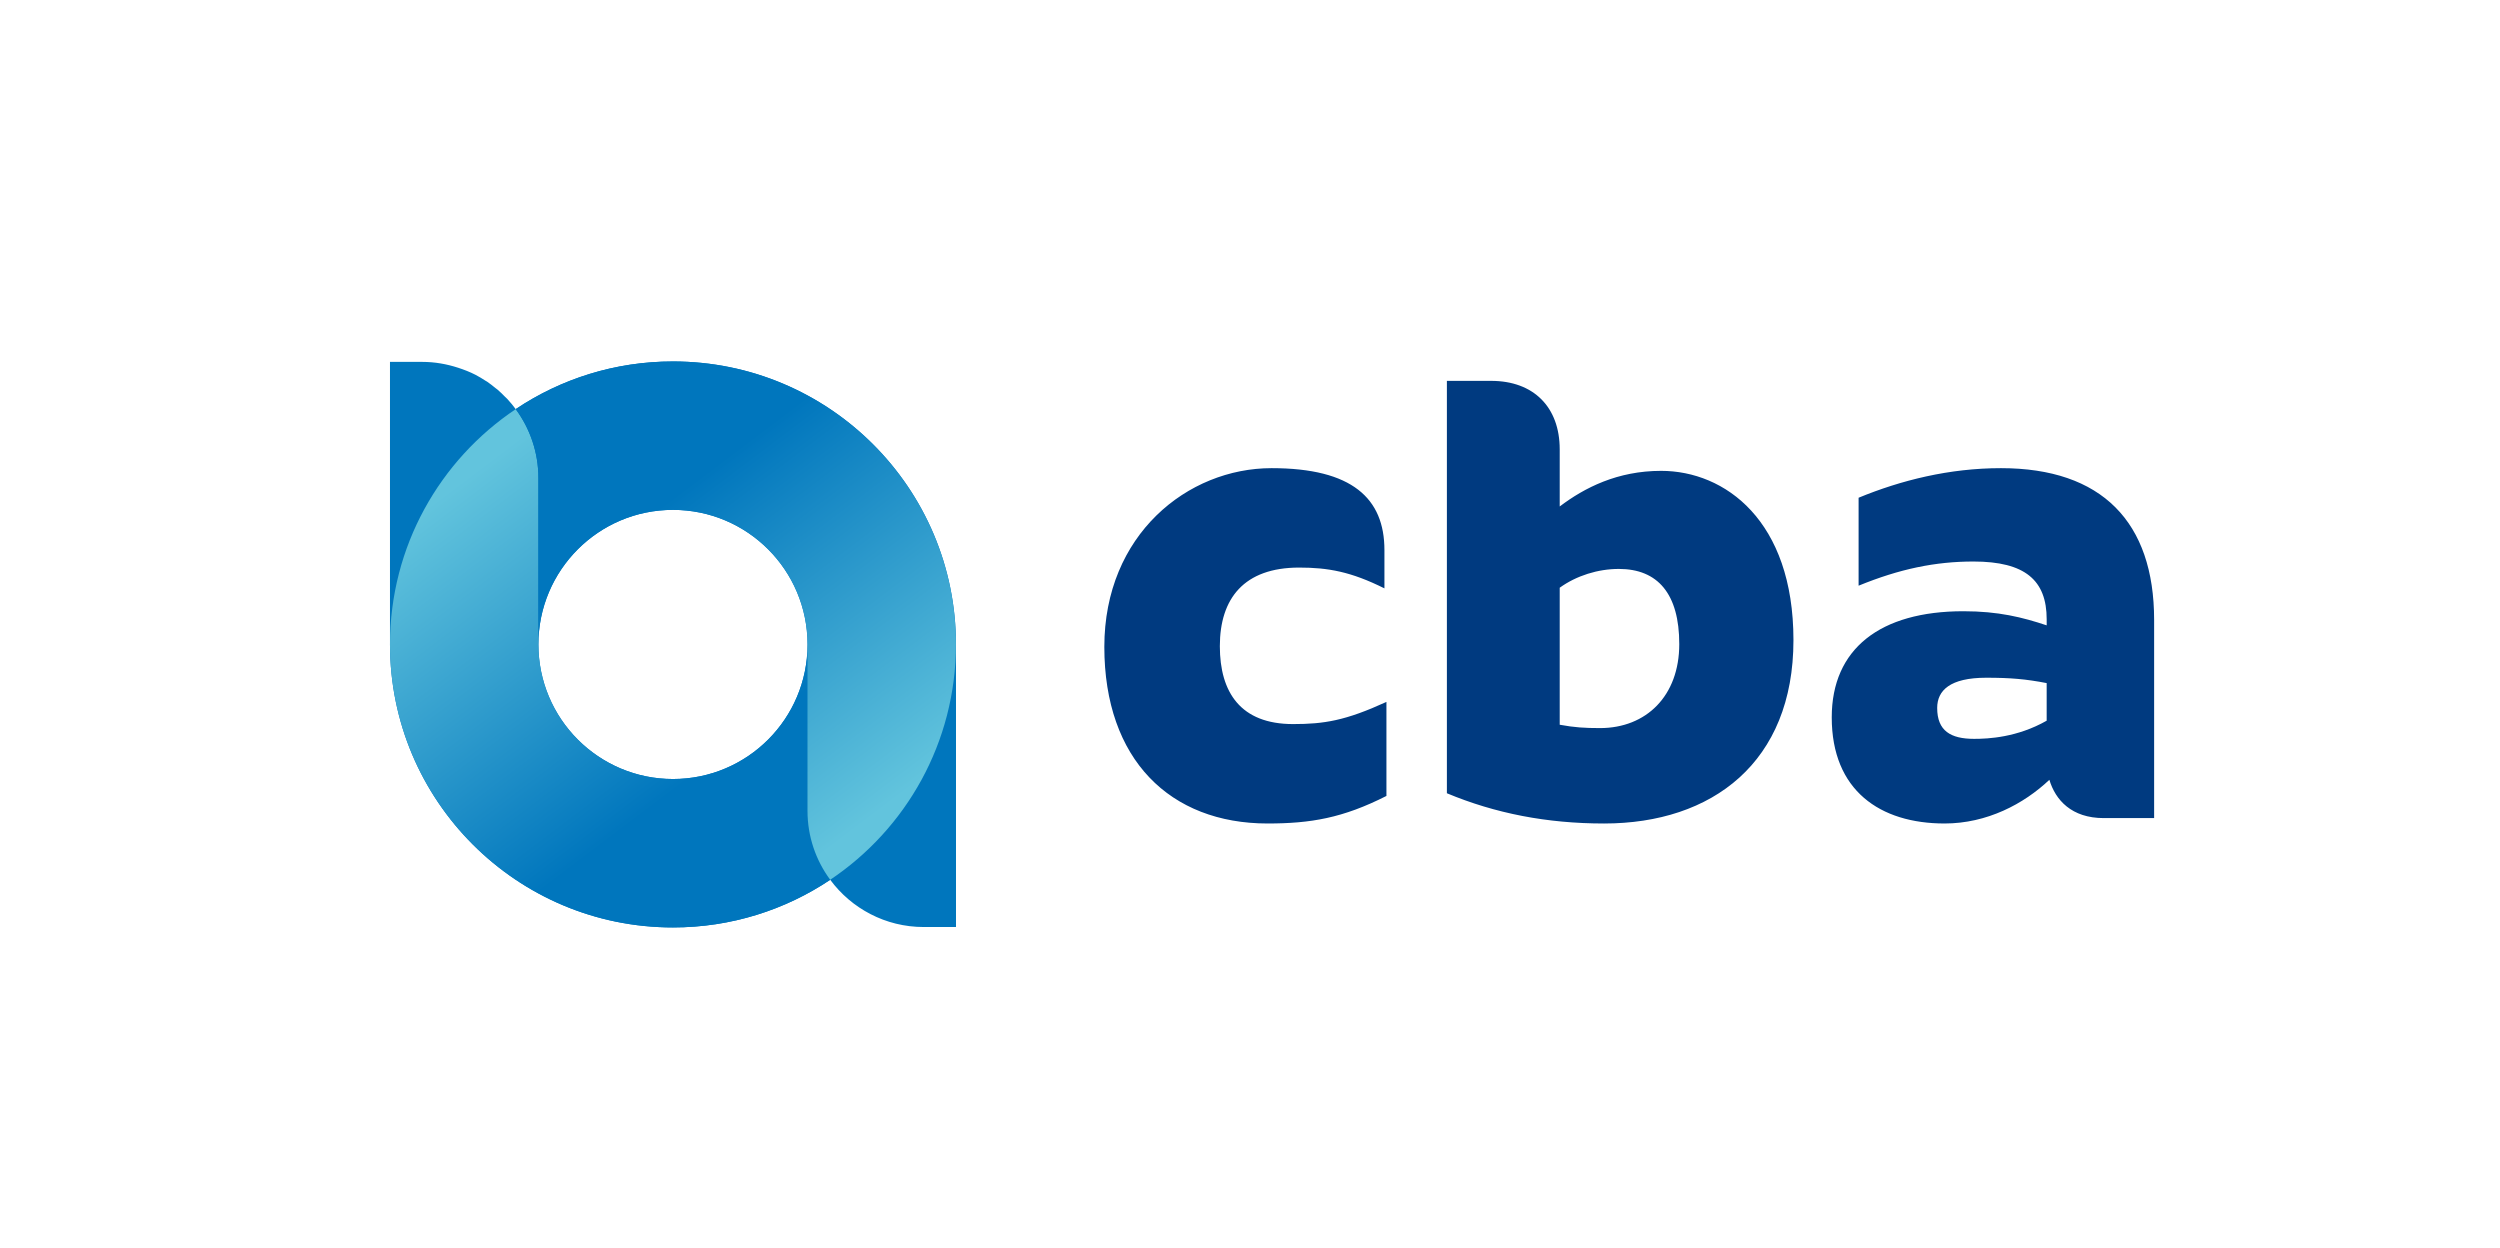
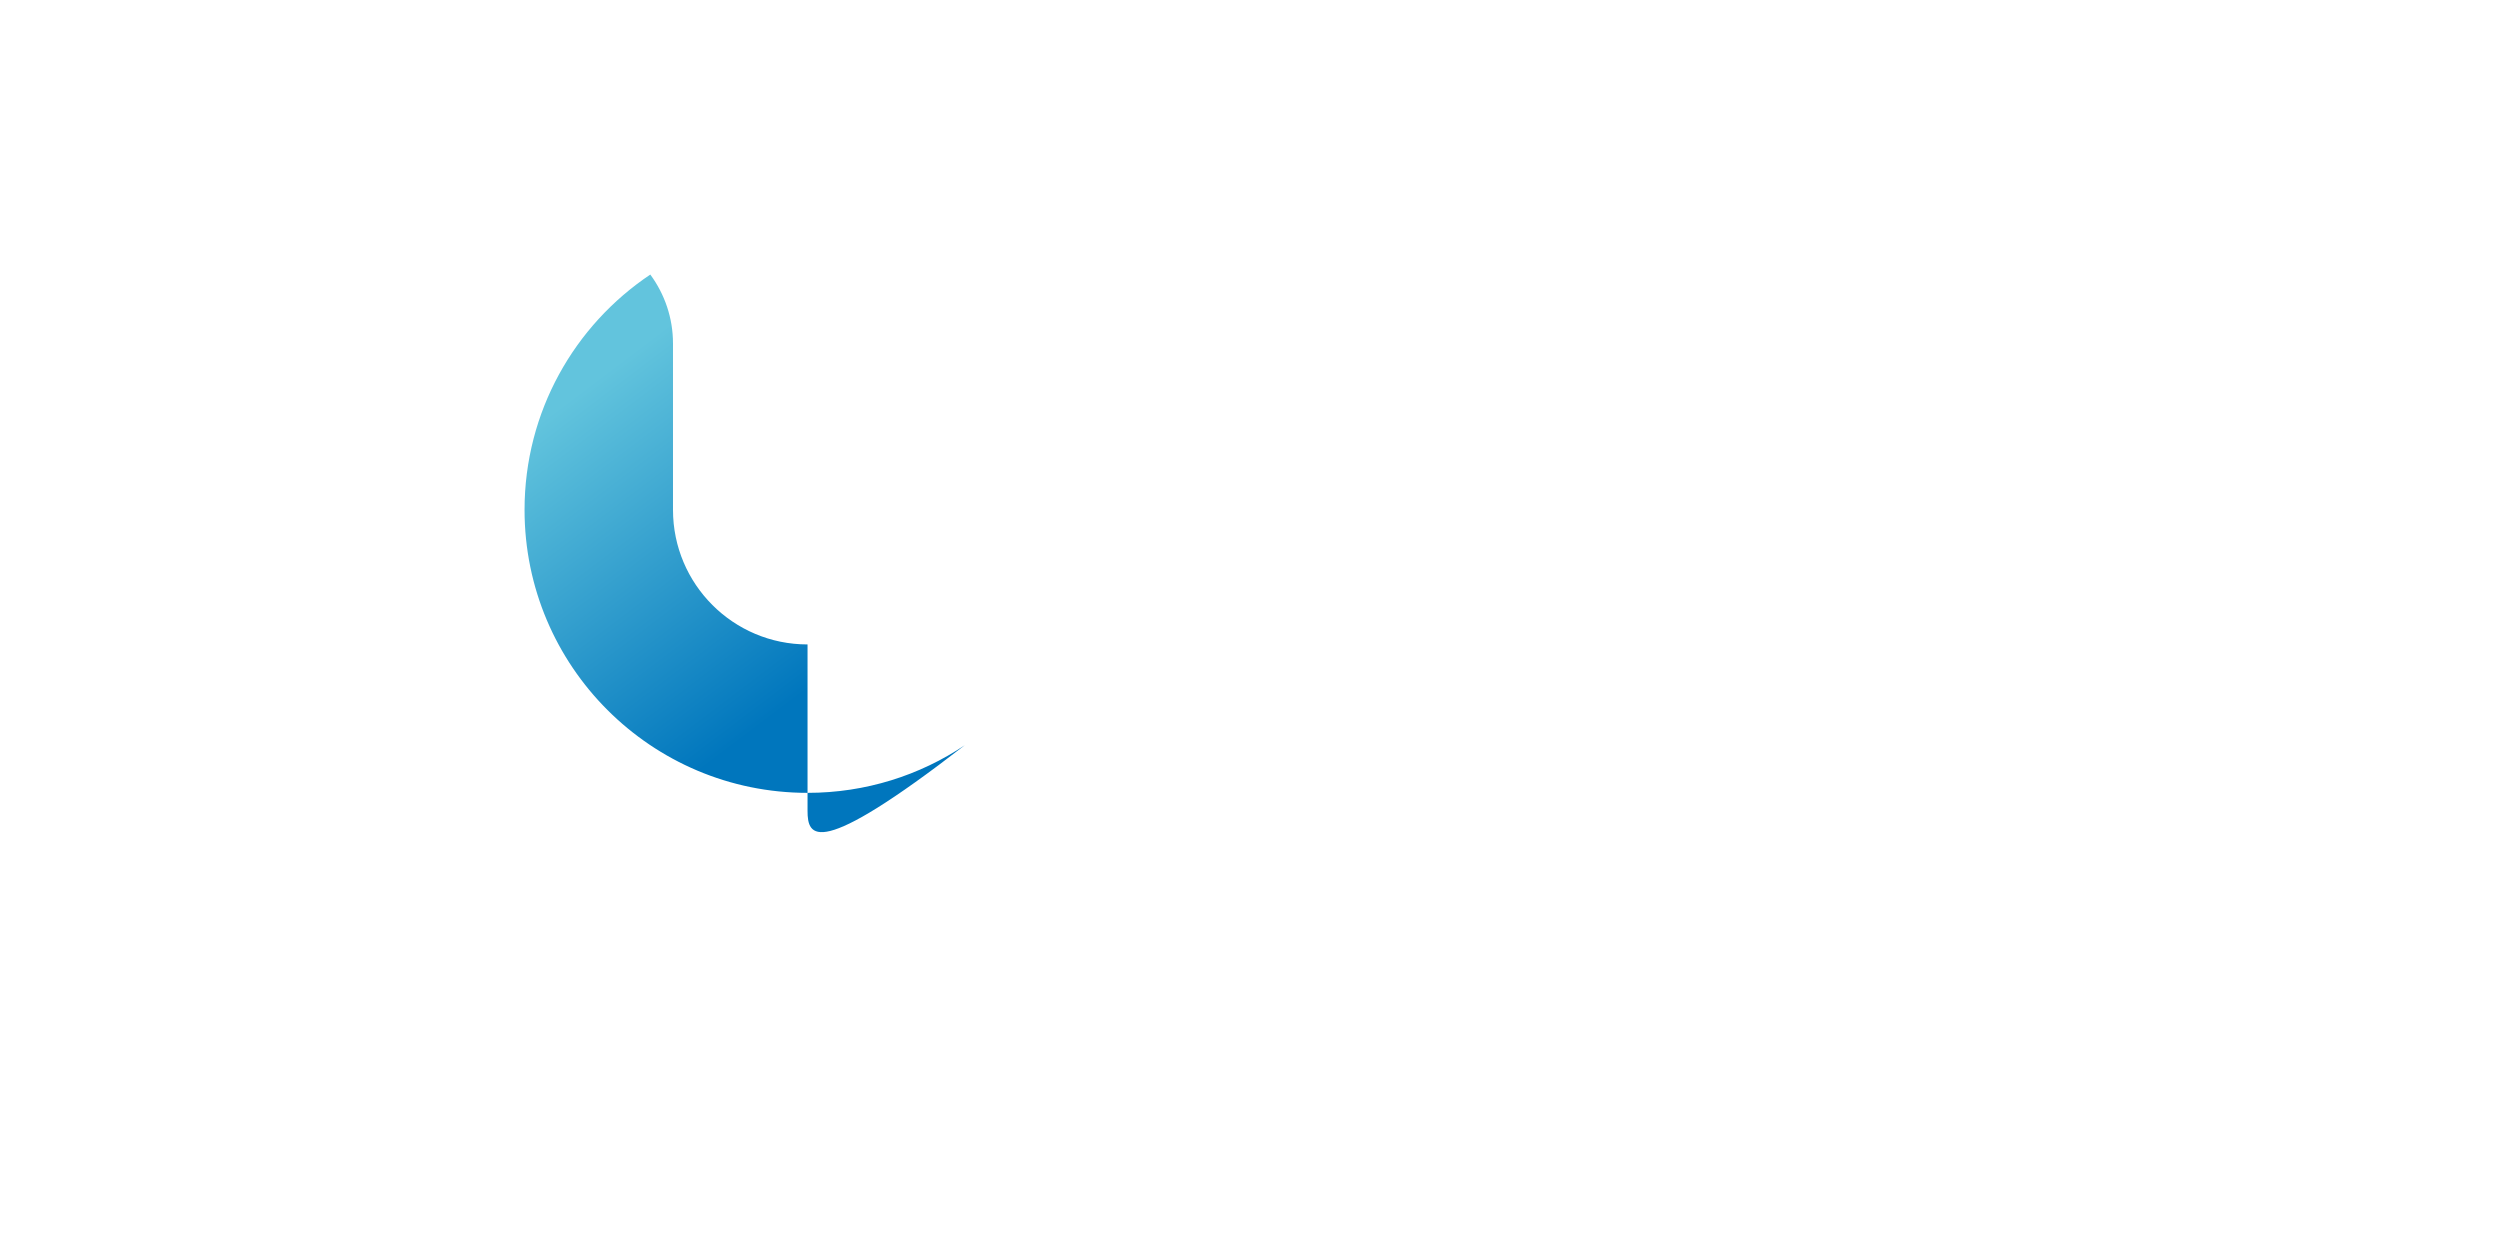
<svg xmlns="http://www.w3.org/2000/svg" version="1.0" id="_x30_6" x="0px" y="0px" width="290.506px" height="145px" viewBox="854.509 272.273 290.506 145" enable-background="new 854.509 272.273 290.506 145" xml:space="preserve">
  <g id="boxes_3_">
</g>
  <g id="textos_2_">
</g>
  <g id="logos_2_">
    <g>
      <g>
-         <path fill="#0076BD" d="M914.477,319.787c-0.012,0.01-0.027,0.02-0.039,0.028c-0.309-0.415-0.638-0.813-0.99-1.194     c-0.076-0.079-0.162-0.147-0.24-0.228c-0.283-0.291-0.57-0.577-0.879-0.841c-0.081-0.071-0.17-0.126-0.252-0.191     c-0.32-0.262-0.642-0.517-0.982-0.749c-0.046-0.028-0.093-0.049-0.136-0.076c-0.39-0.257-0.791-0.498-1.205-0.714     c-0.642-0.332-1.317-0.589-2.011-0.817c-1.317-0.428-2.715-0.68-4.172-0.68h-3.746v32.833c0,18.165,14.723,32.885,32.885,32.885     c6.762,0,13.05-2.041,18.273-5.537c1.23,1.666,2.834,3.036,4.685,3.99c1.854,0.961,3.956,1.499,6.184,1.499h3.746v-32.837     c0-18.163-14.724-32.883-32.888-32.883C925.966,314.276,919.693,316.303,914.477,319.787 M932.709,362.797     c-8.632,0-15.634-7.001-15.634-15.639c0-8.634,7.002-15.636,15.634-15.636c8.638,0,15.638,7.002,15.638,15.636     C948.347,355.796,941.347,362.797,932.709,362.797z M949.874,372.733v-0.002V372.733z" />
        <g>
-           <path fill="#003A80" d="M1040.435,356.879c-1.795,0-2.966-0.076-4.684-0.389v-15.922c1.952-1.405,4.45-2.184,6.87-2.184      c4.525,0,7.023,2.886,7.023,8.737C1049.645,353.131,1045.818,356.879,1040.435,356.879z M1047.536,326.988      c-5.073,0-8.896,1.951-11.785,4.138v-6.635c0-4.918-3.043-7.96-7.96-7.96h-5.15v47.92c5.619,2.342,11.628,3.515,18.264,3.515      c12.566,0,22.007-7.104,22.007-21.311C1062.911,332.763,1054.949,326.988,1047.536,326.988z M1083.909,358.13      c1.639,0,4.993-0.158,8.428-2.11v-4.37c-2.42-0.469-4.215-0.623-7.023-0.623c-4.216,0-5.699,1.485-5.699,3.511      C1079.614,357.195,1081.174,358.13,1083.909,358.13z M1104.824,344.313v23.025h-5.854c-3.745,0-5.618-2.109-6.319-4.45      c-2.968,2.812-7.26,5.077-12.178,5.077c-7.491,0-13.111-3.826-13.111-12.332c0-7.964,5.62-12.333,15.299-12.333      c4.059,0,6.866,0.702,9.677,1.641v-0.706c0-4.525-2.496-6.712-8.505-6.712c-4.451,0-8.587,0.862-13.35,2.809v-10.221      c4.919-2.029,10.537-3.437,16.548-3.437C1098.736,326.674,1104.824,332.92,1104.824,344.313z M982.835,347.436      c0-13.035,9.678-20.762,19.436-20.762c9.366,0,13.112,3.514,13.112,9.522v4.447c-3.901-1.946-6.558-2.416-9.913-2.416      c-6.4,0-9.212,3.591-9.212,9.131c0,5.384,2.421,9.055,8.509,9.055c3.592,0,6.088-0.394,10.849-2.576v10.926      c-5.073,2.575-8.819,3.202-13.814,3.202C990.482,367.965,982.835,360.547,982.835,347.436z" />
-         </g>
+           </g>
      </g>
      <linearGradient id="SVGID_1_" gradientUnits="userSpaceOnUse" x1="932.823" y1="364.23" x2="906.5" y2="329.437">
        <stop offset="0.001" style="stop-color:#0076BD" />
        <stop offset="1" style="stop-color:#62C4DD" />
      </linearGradient>
-       <path fill="url(#SVGID_1_)" d="M948.347,366.49v-19.332c0,8.638-7,15.639-15.638,15.639c-8.632,0-15.634-7.001-15.634-15.639    v-19.329c0-2.986-0.976-5.746-2.616-7.984c0,0-0.01-0.038-0.021-0.029c0.018,0.019,0,0,0,0    c-8.813,5.898-14.613,15.944-14.613,27.343c0,18.165,14.723,32.885,32.885,32.885c6.762,0,13.05-2.041,18.273-5.537    C949.324,372.264,948.347,369.492,948.347,366.49z" />
+       <path fill="url(#SVGID_1_)" d="M948.347,366.49v-19.332c-8.632,0-15.634-7.001-15.634-15.639    v-19.329c0-2.986-0.976-5.746-2.616-7.984c0,0-0.01-0.038-0.021-0.029c0.018,0.019,0,0,0,0    c-8.813,5.898-14.613,15.944-14.613,27.343c0,18.165,14.723,32.885,32.885,32.885c6.762,0,13.05-2.041,18.273-5.537    C949.324,372.264,948.347,369.492,948.347,366.49z" />
      <linearGradient id="SVGID_2_" gradientUnits="userSpaceOnUse" x1="2490.064" y1="346.463" x2="2463.74" y2="311.669" gradientTransform="matrix(-1 0 0 -1 3422.658 676.553)">
        <stop offset="0.001" style="stop-color:#0076BD" />
        <stop offset="1" style="stop-color:#62C4DD" />
      </linearGradient>
-       <path fill="url(#SVGID_2_)" d="M917.07,327.829v19.329c0-8.634,7-15.636,15.634-15.636c8.639,0,15.638,7.002,15.638,15.636v19.332    c0,2.987,0.971,5.746,2.616,7.983c0,0,0.006,0.038,0.02,0.028c-0.016-0.015,0.002,0.004,0.002,0.004    c8.812-5.9,14.612-15.946,14.612-27.348c0-18.163-14.724-32.883-32.888-32.883c-6.763,0-13.044,2.039-18.272,5.538    C916.088,322.057,917.07,324.829,917.07,327.829z" />
    </g>
  </g>
</svg>